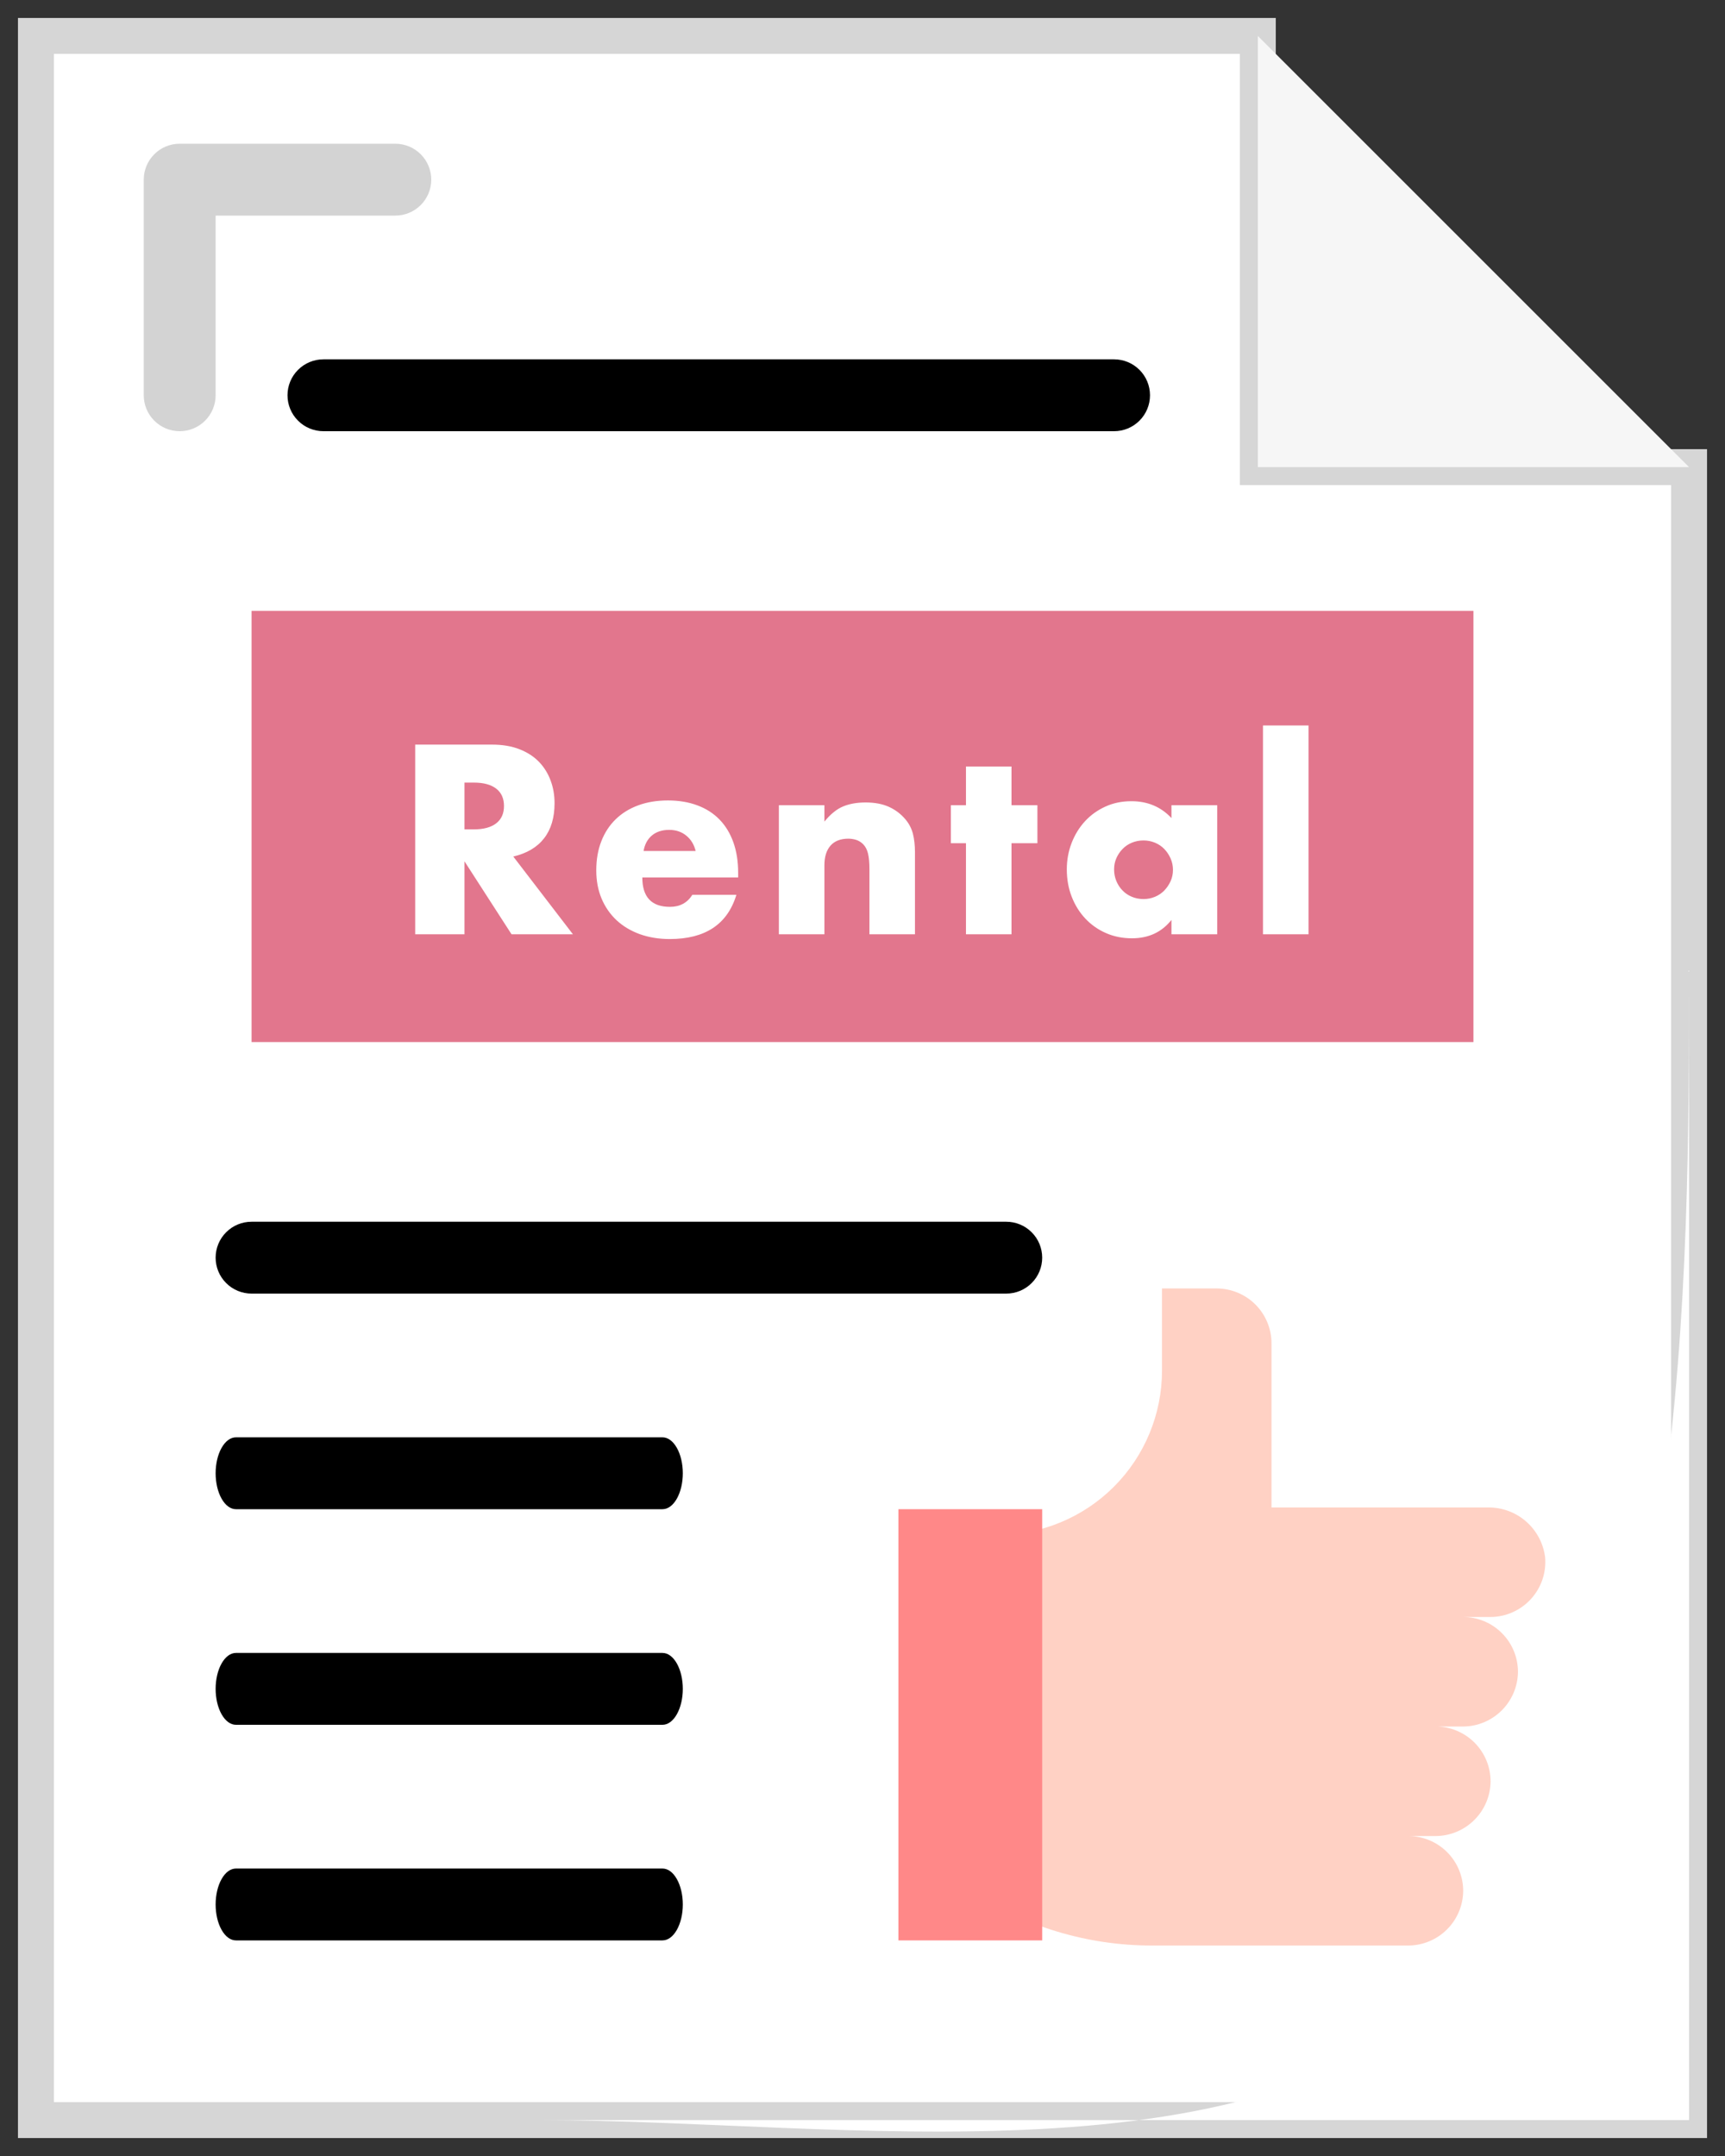
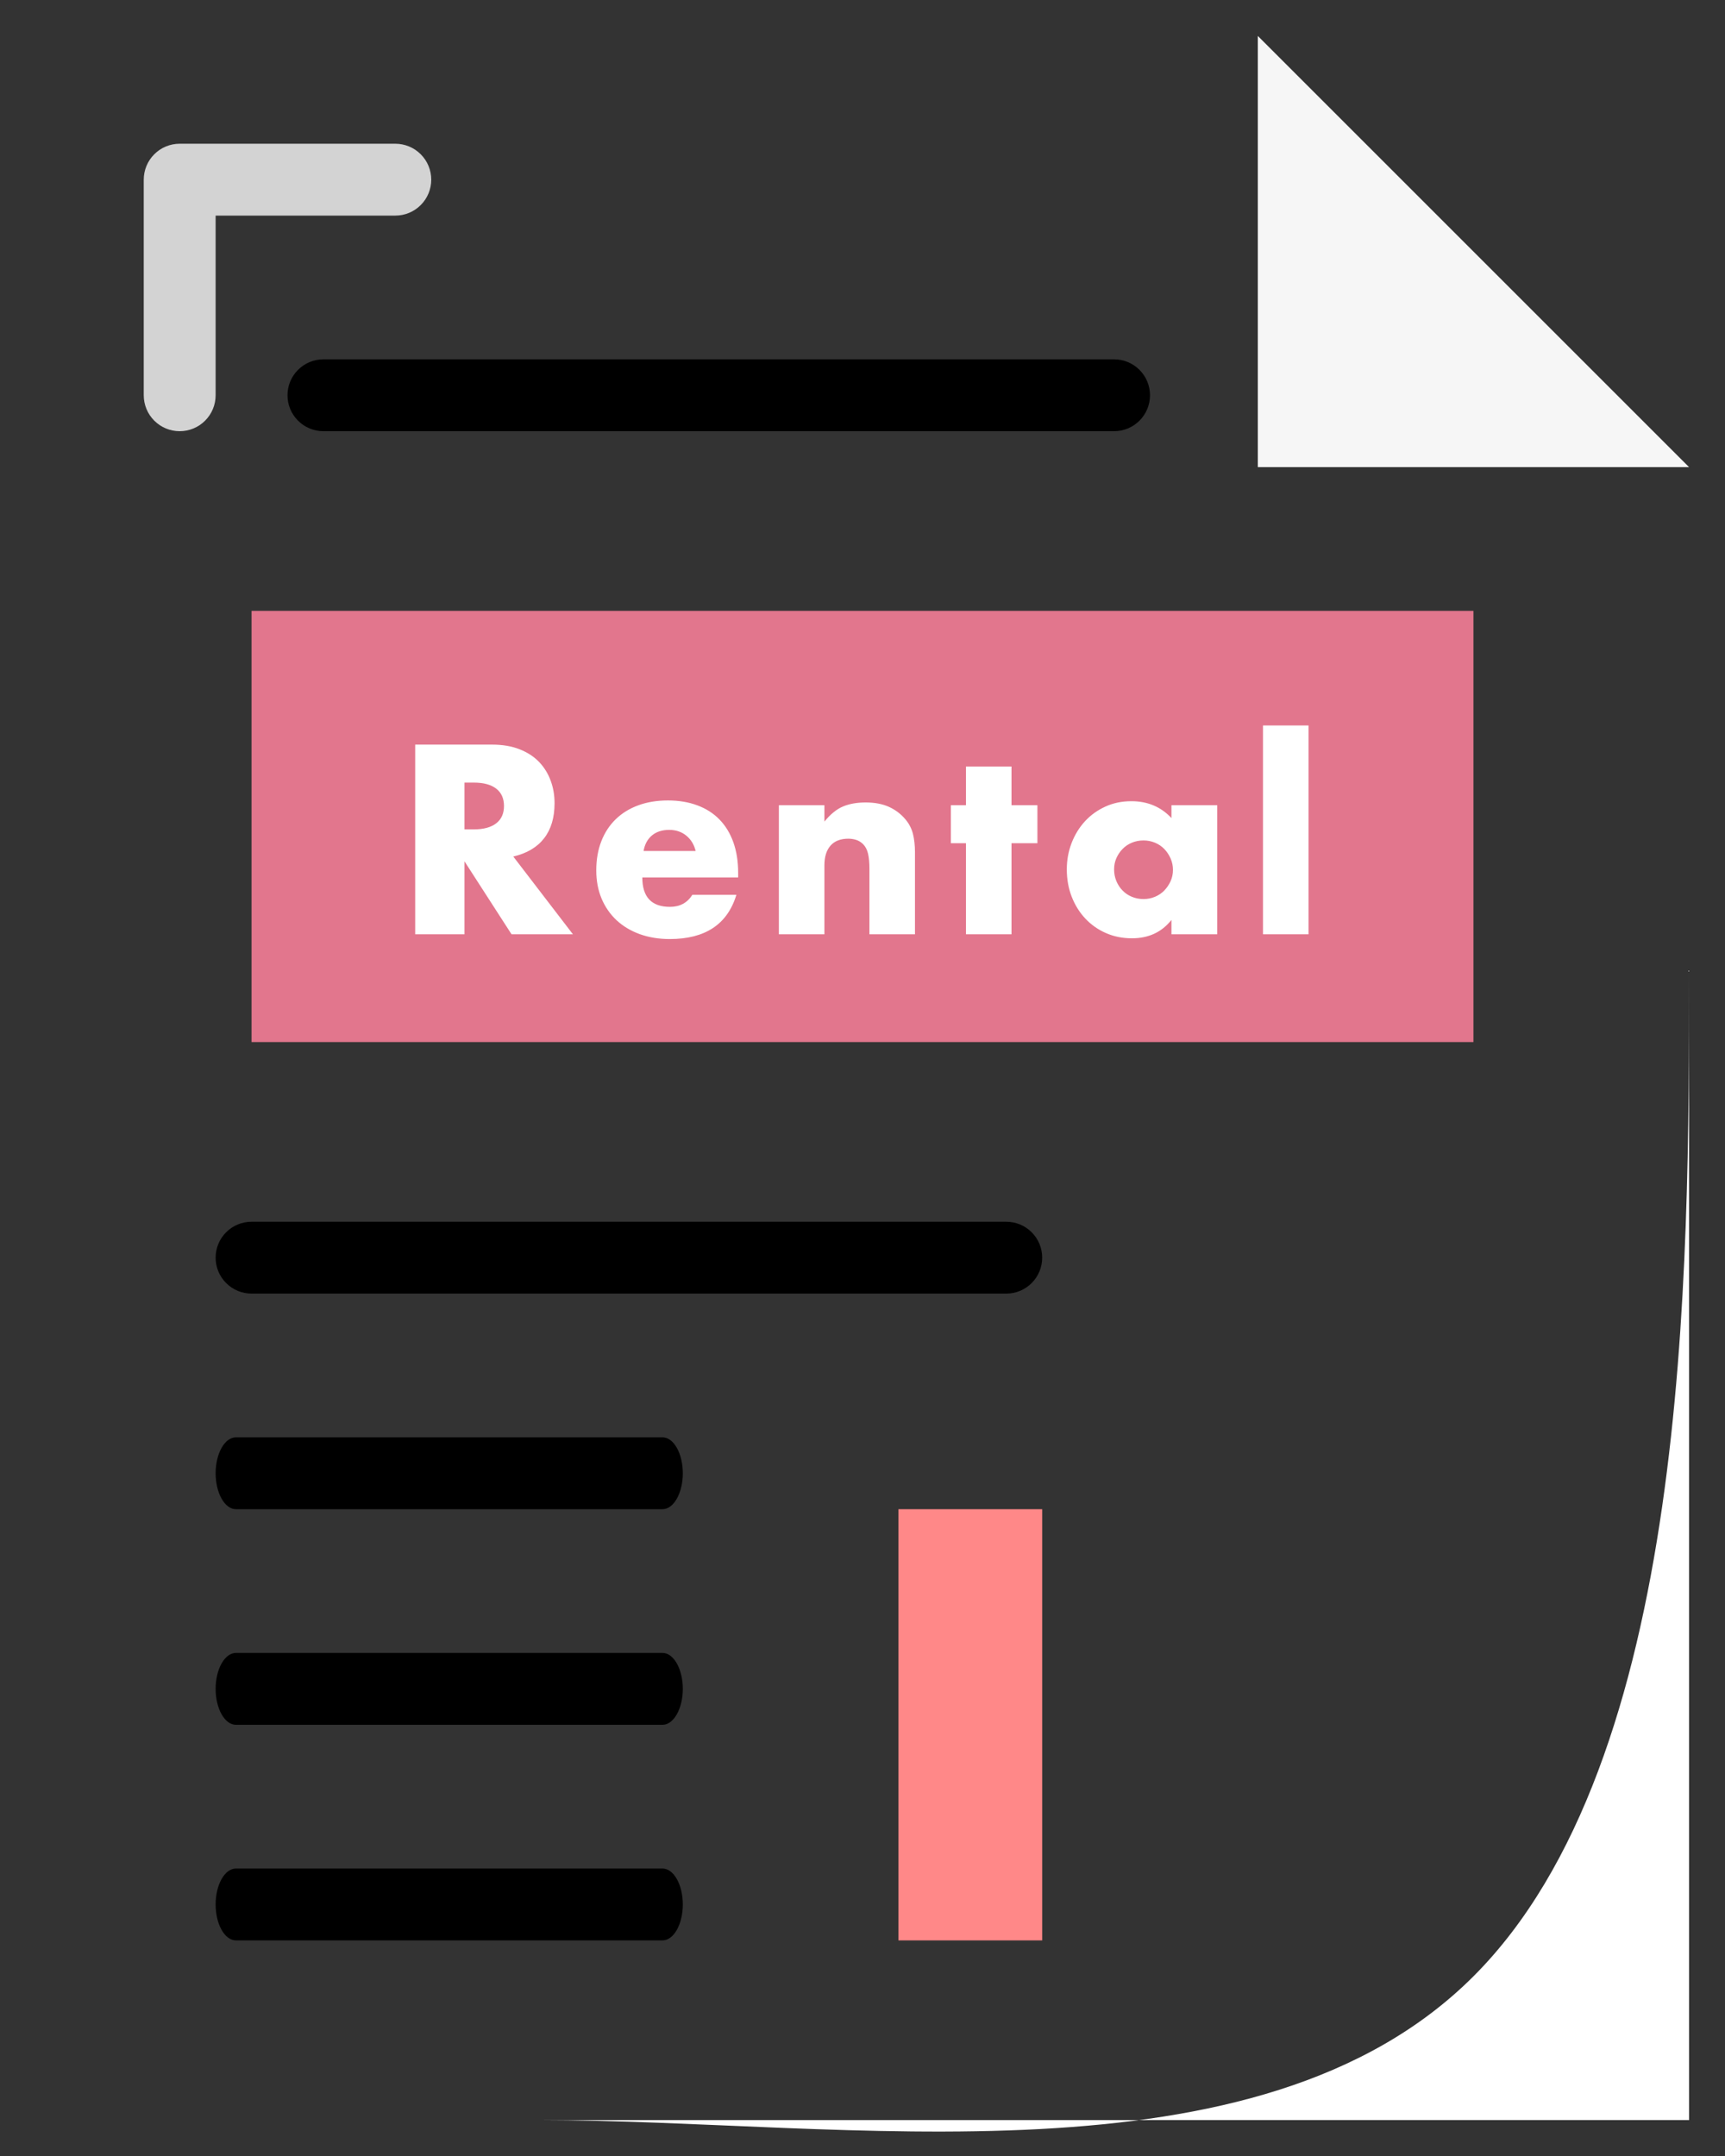
<svg xmlns="http://www.w3.org/2000/svg" width="48" height="60" viewBox="0 0 48 60">
  <rect x="0" y="0" width="48" height="60" fill="#333333" stroke="none" />
  <g fill="none" transform="translate(1 1)">
-     <polygon fill="#FFF" stroke="#D6D6D6" points="46 12 46 58 0 58 0 0 34 0 34 12" />
    <path fill="#FFF" d="M14,58 L46,58 L46,26 C46,34.487 46.001,47.999 40,54 C33.999,60.001 22.487,58 14,58 Z" />
    <polygon fill="#F6F6F6" points="46 12 34 0 34 12" />
-     <path fill="#FFD1C4" d="M31.334,37.142 C31.334,38.355 30.852,39.518 29.995,40.375 C29.137,41.233 27.974,41.714 26.762,41.714 L26,41.714 L26,51.619 C27.498,52.613 29.255,53.143 31.052,53.143 L38.191,53.143 C38.594,53.14 38.98,52.979 39.265,52.694 C39.551,52.409 39.712,52.023 39.715,51.619 C39.714,51.216 39.553,50.829 39.267,50.543 C38.982,50.258 38.595,50.097 38.191,50.096 L38.953,50.096 C39.356,50.093 39.742,49.931 40.027,49.646 C40.313,49.361 40.474,48.975 40.477,48.572 C40.476,48.168 40.315,47.781 40.029,47.495 C39.744,47.21 39.357,47.049 38.953,47.048 L39.715,47.048 C40.118,47.045 40.504,46.883 40.789,46.598 C41.074,46.313 41.236,45.927 41.239,45.524 C41.238,45.12 41.077,44.733 40.791,44.448 C40.506,44.162 40.119,44.001 39.715,44 L40.477,44 C40.688,43.999 40.897,43.954 41.089,43.868 C41.282,43.782 41.455,43.658 41.598,43.502 C41.741,43.346 41.849,43.163 41.918,42.963 C41.986,42.763 42.012,42.552 41.995,42.341 C41.947,41.952 41.757,41.595 41.461,41.338 C41.165,41.081 40.784,40.944 40.392,40.952 L34.381,40.952 L34.381,36.381 C34.38,35.977 34.219,35.59 33.934,35.304 C33.648,35.019 33.261,34.858 32.858,34.857 L31.334,34.857 L31.334,37.142 Z" />
    <polygon fill="#E2768D" points="40 16 6 16 6 28 40 28" />
-     <path fill="#FFF" d="M11.925,25 L11.925,22.97 L13.234,25 L14.942,25 L13.283,22.837 C13.661,22.748 13.947,22.579 14.14,22.329 C14.334,22.08 14.431,21.754 14.431,21.353 C14.431,21.129 14.395,20.919 14.322,20.723 C14.25,20.527 14.143,20.354 14.001,20.205 C13.858,20.056 13.677,19.938 13.458,19.852 C13.239,19.765 12.982,19.722 12.688,19.722 L12.688,19.722 L10.553,19.722 L10.553,25 L11.925,25 Z M12.184,22.081 L11.925,22.081 L11.925,20.779 L12.184,20.779 C12.455,20.779 12.662,20.835 12.807,20.947 C12.952,21.059 13.024,21.22 13.024,21.43 C13.024,21.64 12.952,21.801 12.807,21.913 C12.662,22.025 12.455,22.081 12.184,22.081 L12.184,22.081 Z M17.636,25.133 C18.625,25.133 19.243,24.722 19.491,23.901 L19.491,23.901 L18.266,23.901 C18.126,24.125 17.918,24.237 17.643,24.237 C17.129,24.237 16.873,23.964 16.873,23.418 L16.873,23.418 L19.54,23.418 L19.54,23.285 C19.54,22.972 19.495,22.691 19.407,22.442 C19.318,22.192 19.19,21.981 19.022,21.808 C18.854,21.635 18.648,21.503 18.406,21.413 C18.163,21.322 17.89,21.276 17.587,21.276 C17.279,21.276 17.002,21.322 16.757,21.413 C16.512,21.503 16.303,21.633 16.131,21.801 C15.958,21.969 15.825,22.173 15.732,22.413 C15.638,22.654 15.592,22.923 15.592,23.222 C15.592,23.511 15.641,23.773 15.739,24.006 C15.837,24.239 15.976,24.44 16.155,24.608 C16.335,24.776 16.551,24.905 16.803,24.997 C17.055,25.087 17.332,25.133 17.636,25.133 Z M18.357,22.683 L16.908,22.683 C16.94,22.496 17.019,22.352 17.142,22.249 C17.266,22.146 17.426,22.095 17.622,22.095 C17.808,22.095 17.967,22.149 18.098,22.256 C18.228,22.363 18.315,22.506 18.357,22.683 L18.357,22.683 Z M21.94,25 L21.94,23.082 C21.94,22.844 21.997,22.661 22.111,22.532 C22.225,22.404 22.39,22.34 22.605,22.34 C22.684,22.34 22.759,22.352 22.829,22.375 C22.899,22.398 22.962,22.438 23.018,22.494 C23.083,22.559 23.128,22.647 23.154,22.756 C23.18,22.866 23.193,23.01 23.193,23.187 L23.193,23.187 L23.193,25 L24.46,25 L24.46,22.718 C24.46,22.527 24.441,22.356 24.404,22.207 C24.366,22.058 24.296,21.922 24.194,21.801 C24.068,21.652 23.915,21.536 23.735,21.454 C23.555,21.373 23.34,21.332 23.088,21.332 C22.85,21.332 22.642,21.368 22.465,21.441 C22.287,21.513 22.112,21.654 21.94,21.864 L21.94,21.864 L21.94,21.409 L20.673,21.409 L20.673,25 L21.94,25 Z M27.146,25 L27.146,22.466 L27.867,22.466 L27.867,21.409 L27.146,21.409 L27.146,20.331 L25.879,20.331 L25.879,21.409 L25.459,21.409 L25.459,22.466 L25.879,22.466 L25.879,25 L27.146,25 Z M30.498,25.112 C30.96,25.112 31.326,24.942 31.597,24.601 L31.597,24.601 L31.597,25 L32.871,25 L32.871,21.409 L31.597,21.409 L31.597,21.766 C31.303,21.453 30.932,21.297 30.484,21.297 C30.218,21.297 29.975,21.347 29.756,21.448 C29.537,21.548 29.348,21.684 29.189,21.857 C29.03,22.03 28.907,22.232 28.818,22.462 C28.729,22.694 28.685,22.937 28.685,23.194 C28.685,23.469 28.731,23.724 28.822,23.957 C28.913,24.19 29.04,24.393 29.203,24.566 C29.366,24.739 29.558,24.873 29.777,24.968 C29.996,25.064 30.237,25.112 30.498,25.112 Z M30.82,24.02 C30.703,24.02 30.595,23.999 30.495,23.957 C30.394,23.915 30.308,23.857 30.236,23.782 C30.163,23.707 30.106,23.62 30.064,23.52 C30.022,23.419 30.001,23.311 30.001,23.194 C30.001,23.082 30.022,22.978 30.064,22.883 C30.106,22.787 30.163,22.702 30.236,22.627 C30.308,22.552 30.394,22.494 30.495,22.452 C30.595,22.41 30.703,22.389 30.82,22.389 C30.932,22.389 31.038,22.41 31.139,22.452 C31.239,22.494 31.325,22.552 31.398,22.627 C31.47,22.702 31.528,22.789 31.573,22.89 C31.617,22.99 31.639,23.096 31.639,23.208 C31.639,23.32 31.617,23.425 31.573,23.523 C31.528,23.621 31.47,23.707 31.398,23.782 C31.325,23.857 31.239,23.915 31.139,23.957 C31.038,23.999 30.932,24.02 30.82,24.02 Z M35.411,25 L35.411,19.19 L34.144,19.19 L34.144,25 L35.411,25 Z" />
+     <path fill="#FFF" d="M11.925,25 L11.925,22.97 L13.234,25 L14.942,25 L13.283,22.837 C13.661,22.748 13.947,22.579 14.14,22.329 C14.334,22.08 14.431,21.754 14.431,21.353 C14.431,21.129 14.395,20.919 14.322,20.723 C14.25,20.527 14.143,20.354 14.001,20.205 C13.858,20.056 13.677,19.938 13.458,19.852 C13.239,19.765 12.982,19.722 12.688,19.722 L12.688,19.722 L10.553,19.722 L10.553,25 L11.925,25 M12.184,22.081 L11.925,22.081 L11.925,20.779 L12.184,20.779 C12.455,20.779 12.662,20.835 12.807,20.947 C12.952,21.059 13.024,21.22 13.024,21.43 C13.024,21.64 12.952,21.801 12.807,21.913 C12.662,22.025 12.455,22.081 12.184,22.081 L12.184,22.081 Z M17.636,25.133 C18.625,25.133 19.243,24.722 19.491,23.901 L19.491,23.901 L18.266,23.901 C18.126,24.125 17.918,24.237 17.643,24.237 C17.129,24.237 16.873,23.964 16.873,23.418 L16.873,23.418 L19.54,23.418 L19.54,23.285 C19.54,22.972 19.495,22.691 19.407,22.442 C19.318,22.192 19.19,21.981 19.022,21.808 C18.854,21.635 18.648,21.503 18.406,21.413 C18.163,21.322 17.89,21.276 17.587,21.276 C17.279,21.276 17.002,21.322 16.757,21.413 C16.512,21.503 16.303,21.633 16.131,21.801 C15.958,21.969 15.825,22.173 15.732,22.413 C15.638,22.654 15.592,22.923 15.592,23.222 C15.592,23.511 15.641,23.773 15.739,24.006 C15.837,24.239 15.976,24.44 16.155,24.608 C16.335,24.776 16.551,24.905 16.803,24.997 C17.055,25.087 17.332,25.133 17.636,25.133 Z M18.357,22.683 L16.908,22.683 C16.94,22.496 17.019,22.352 17.142,22.249 C17.266,22.146 17.426,22.095 17.622,22.095 C17.808,22.095 17.967,22.149 18.098,22.256 C18.228,22.363 18.315,22.506 18.357,22.683 L18.357,22.683 Z M21.94,25 L21.94,23.082 C21.94,22.844 21.997,22.661 22.111,22.532 C22.225,22.404 22.39,22.34 22.605,22.34 C22.684,22.34 22.759,22.352 22.829,22.375 C22.899,22.398 22.962,22.438 23.018,22.494 C23.083,22.559 23.128,22.647 23.154,22.756 C23.18,22.866 23.193,23.01 23.193,23.187 L23.193,23.187 L23.193,25 L24.46,25 L24.46,22.718 C24.46,22.527 24.441,22.356 24.404,22.207 C24.366,22.058 24.296,21.922 24.194,21.801 C24.068,21.652 23.915,21.536 23.735,21.454 C23.555,21.373 23.34,21.332 23.088,21.332 C22.85,21.332 22.642,21.368 22.465,21.441 C22.287,21.513 22.112,21.654 21.94,21.864 L21.94,21.864 L21.94,21.409 L20.673,21.409 L20.673,25 L21.94,25 Z M27.146,25 L27.146,22.466 L27.867,22.466 L27.867,21.409 L27.146,21.409 L27.146,20.331 L25.879,20.331 L25.879,21.409 L25.459,21.409 L25.459,22.466 L25.879,22.466 L25.879,25 L27.146,25 Z M30.498,25.112 C30.96,25.112 31.326,24.942 31.597,24.601 L31.597,24.601 L31.597,25 L32.871,25 L32.871,21.409 L31.597,21.409 L31.597,21.766 C31.303,21.453 30.932,21.297 30.484,21.297 C30.218,21.297 29.975,21.347 29.756,21.448 C29.537,21.548 29.348,21.684 29.189,21.857 C29.03,22.03 28.907,22.232 28.818,22.462 C28.729,22.694 28.685,22.937 28.685,23.194 C28.685,23.469 28.731,23.724 28.822,23.957 C28.913,24.19 29.04,24.393 29.203,24.566 C29.366,24.739 29.558,24.873 29.777,24.968 C29.996,25.064 30.237,25.112 30.498,25.112 Z M30.82,24.02 C30.703,24.02 30.595,23.999 30.495,23.957 C30.394,23.915 30.308,23.857 30.236,23.782 C30.163,23.707 30.106,23.62 30.064,23.52 C30.022,23.419 30.001,23.311 30.001,23.194 C30.001,23.082 30.022,22.978 30.064,22.883 C30.106,22.787 30.163,22.702 30.236,22.627 C30.308,22.552 30.394,22.494 30.495,22.452 C30.595,22.41 30.703,22.389 30.82,22.389 C30.932,22.389 31.038,22.41 31.139,22.452 C31.239,22.494 31.325,22.552 31.398,22.627 C31.47,22.702 31.528,22.789 31.573,22.89 C31.617,22.99 31.639,23.096 31.639,23.208 C31.639,23.32 31.617,23.425 31.573,23.523 C31.528,23.621 31.47,23.707 31.398,23.782 C31.325,23.857 31.239,23.915 31.139,23.957 C31.038,23.999 30.932,24.02 30.82,24.02 Z M35.411,25 L35.411,19.19 L34.144,19.19 L34.144,25 L35.411,25 Z" />
    <path fill="#000" d="M27 33L6 33C5.735 33 5.48 33.105 5.293 33.293 5.105 33.48 5 33.735 5 34 5 34.265 5.105 34.52 5.293 34.707 5.48 34.895 5.735 35 6 35L27 35C27.265 35 27.52 34.895 27.707 34.707 27.895 34.52 28 34.265 28 34 28 33.735 27.895 33.48 27.707 33.293 27.52 33.105 27.265 33 27 33zM7 10C7 10.265 7.105 10.52 7.293 10.707 7.48 10.895 7.735 11 8 11L30 11C30.265 11 30.52 10.895 30.707 10.707 30.895 10.52 31 10.265 31 10 31 9.735 30.895 9.48 30.707 9.293 30.52 9.105 30.265 9 30 9L8 9C7.735 9 7.48 9.105 7.293 9.293 7.105 9.48 7 9.735 7 10zM17.435 39L5.565 39C5.415 39 5.272 39.105 5.166 39.293 5.06 39.48 5 39.735 5 40 5 40.265 5.06 40.52 5.166 40.707 5.272 40.895 5.415 41 5.565 41L17.435 41C17.585 41 17.728 40.895 17.834 40.707 17.94 40.52 18 40.265 18 40 18 39.735 17.94 39.48 17.834 39.293 17.728 39.105 17.585 39 17.435 39zM17.435 45L5.565 45C5.415 45 5.272 45.105 5.166 45.293 5.06 45.48 5 45.735 5 46 5 46.265 5.06 46.52 5.166 46.707 5.272 46.895 5.415 47 5.565 47L17.435 47C17.585 47 17.728 46.895 17.834 46.707 17.94 46.52 18 46.265 18 46 18 45.735 17.94 45.48 17.834 45.293 17.728 45.105 17.585 45 17.435 45zM17.435 51L5.565 51C5.415 51 5.272 51.105 5.166 51.293 5.06 51.48 5 51.735 5 52 5 52.265 5.06 52.52 5.166 52.707 5.272 52.895 5.415 53 5.565 53L17.435 53C17.585 53 17.728 52.895 17.834 52.707 17.94 52.52 18 52.265 18 52 18 51.735 17.94 51.48 17.834 51.293 17.728 51.105 17.585 51 17.435 51z" />
    <polygon fill="#F88" points="28 41 24 41 24 53 28 53 28 51.588 28 42.412" />
    <path fill="#D3D3D3" d="M5,5 L10,5 C10.265,5 10.52,4.895 10.707,4.707 C10.895,4.52 11,4.265 11,4 C11,3.735 10.895,3.48 10.707,3.293 C10.52,3.105 10.265,3 10,3 L4,3 C3.735,3 3.48,3.105 3.293,3.293 C3.105,3.48 3,3.735 3,4 L3,10 C3,10.265 3.105,10.52 3.293,10.707 C3.48,10.895 3.735,11 4,11 C4.265,11 4.52,10.895 4.707,10.707 C4.895,10.52 5,10.265 5,10 L5,5 Z" />
  </g>
</svg>